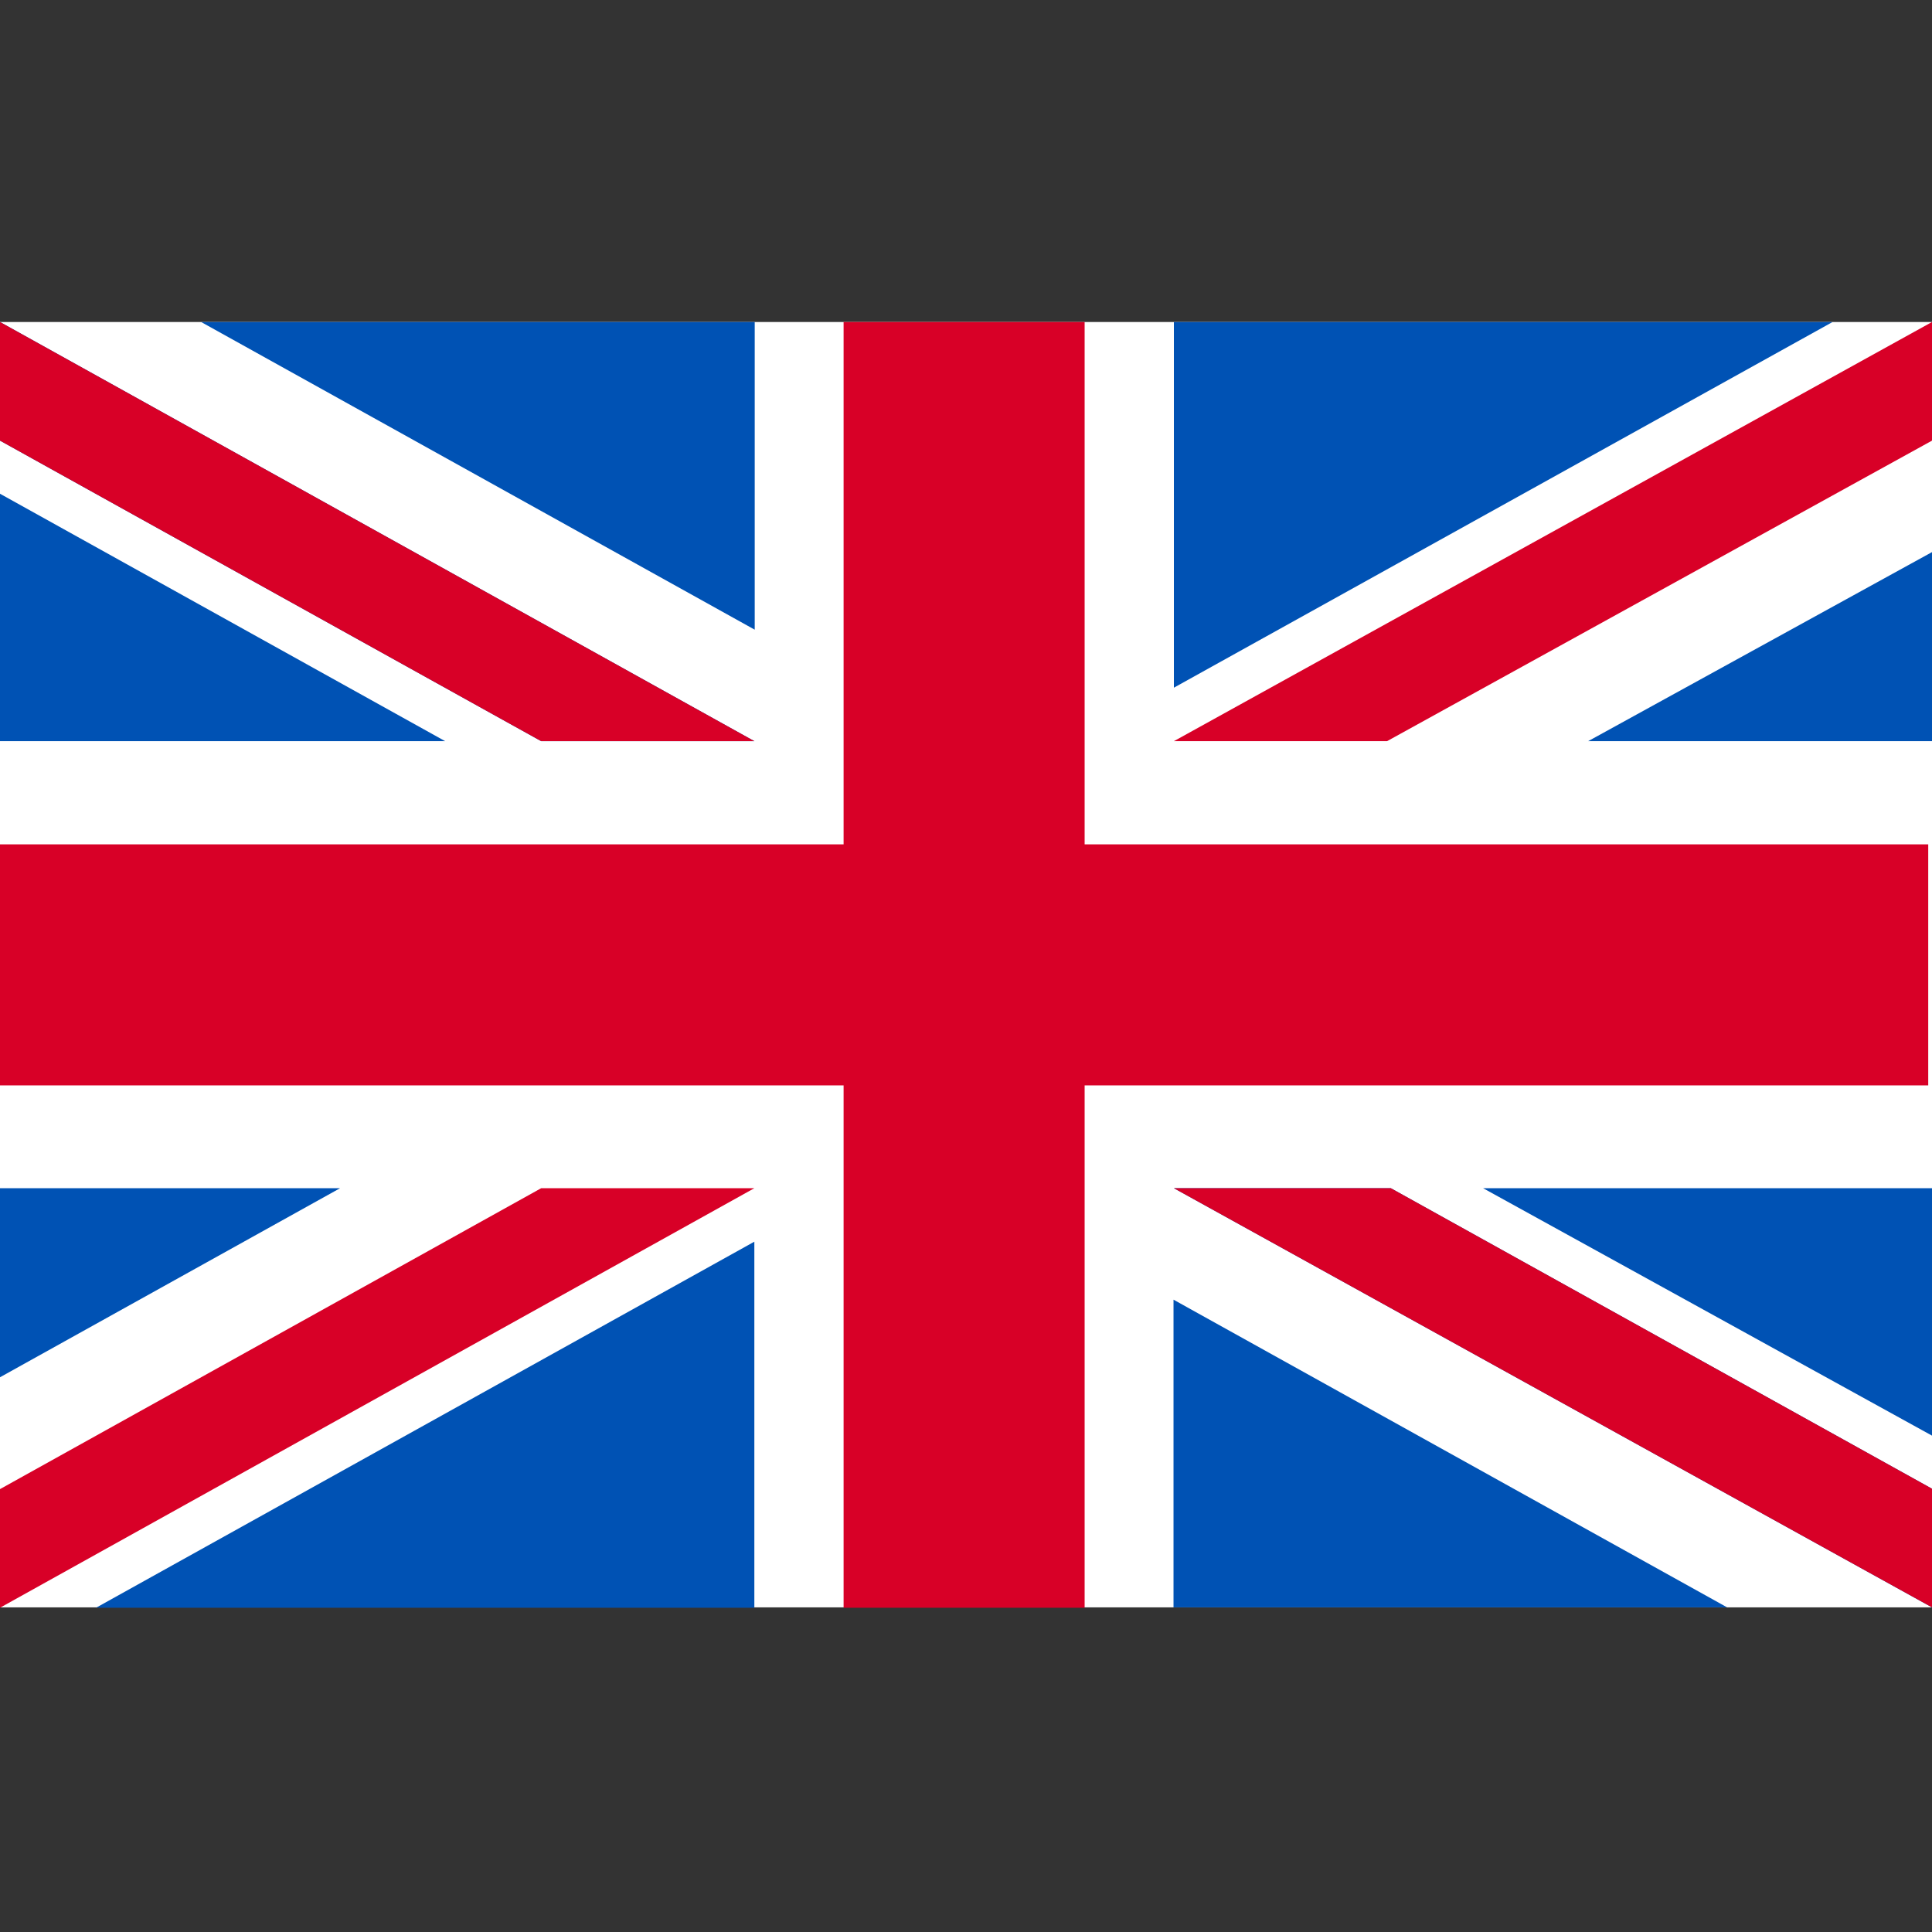
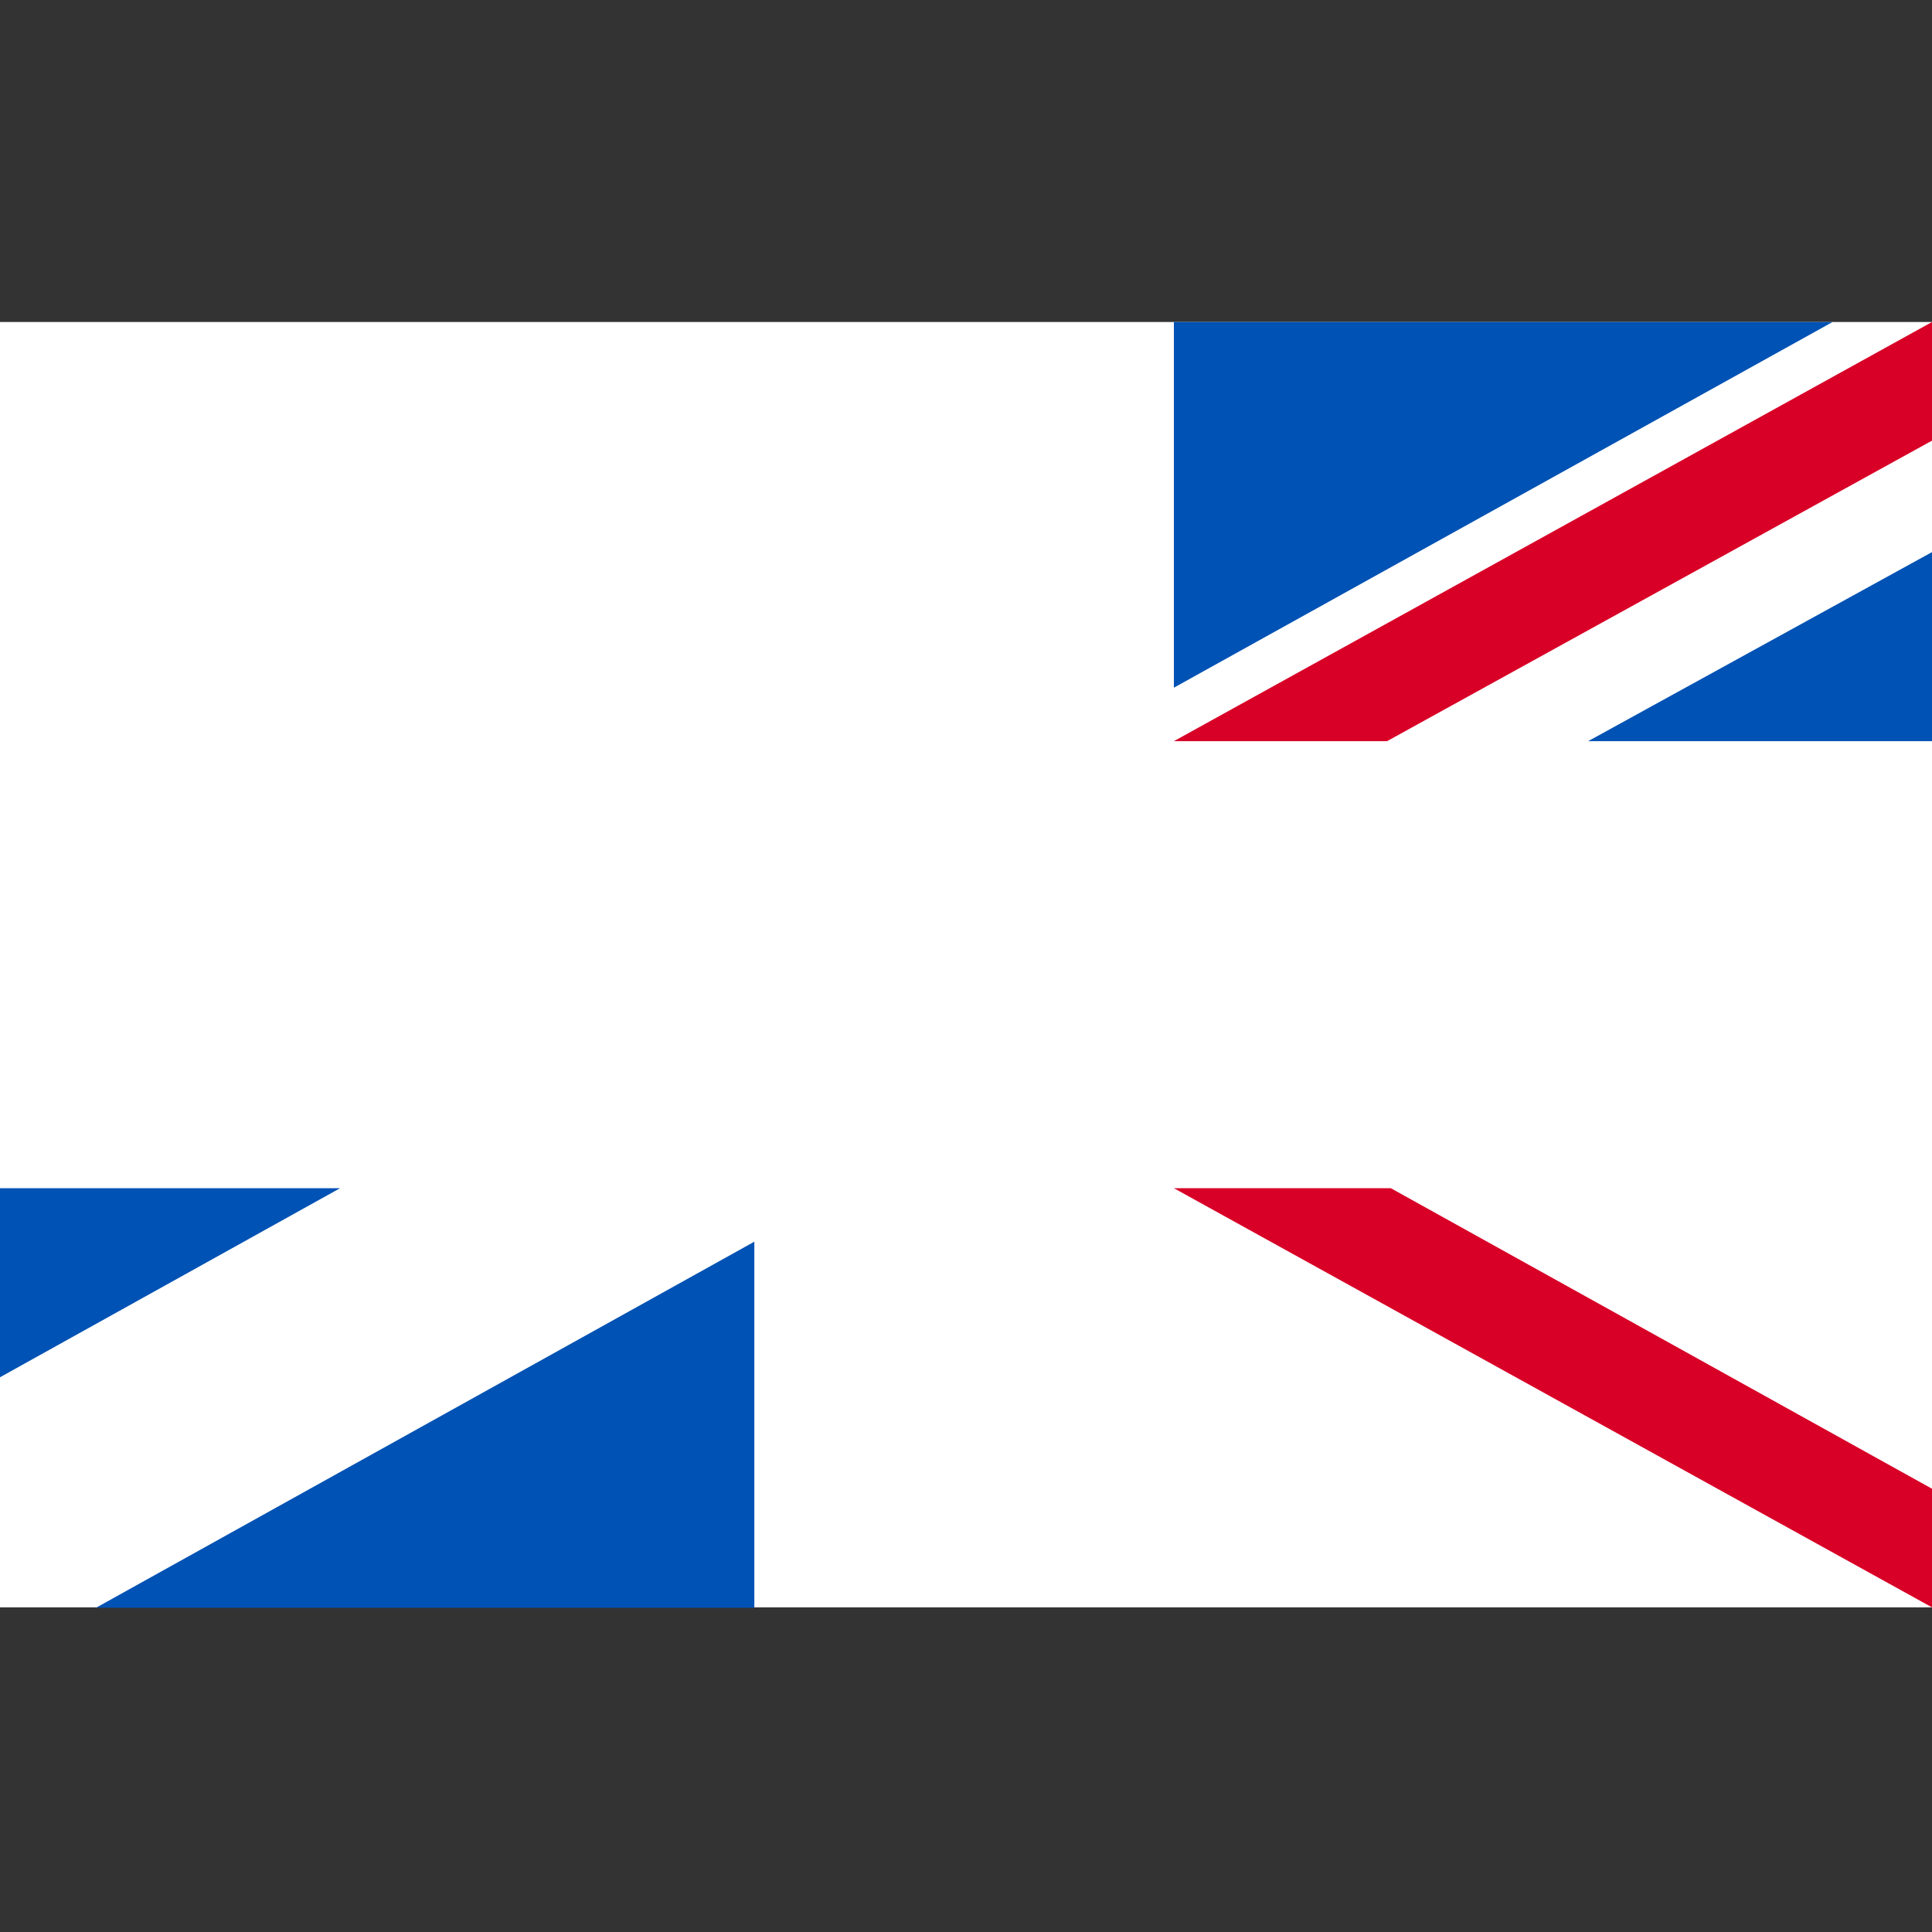
<svg xmlns="http://www.w3.org/2000/svg" id="Layer_1" version="1.1" viewBox="0 0 513 513">
  <rect x="0" y="0" width="513" height="513" fill="#333333" stroke="none" />
  <defs>
    <style>
      .st0 {
        fill: #fff;
      }

      .st1 {
        fill: #d80027;
      }

      .st2 {
        fill: #0052b4;
      }
    </style>
  </defs>
  <g>
    <path class="st0" d="M0,85.5h513v341.3H0V85.5Z" />
    <path class="st0" d="M311.7,315.5l201.3,111.3v-31.5l-143.7-79.8h-57.6Z" />
    <path class="st0" d="M200.3,196.8L0,85.5v31.5l143.7,79.8h56.6Z" />
  </g>
  <g>
-     <path class="st2" d="M393.8,315.5l119.2,65.7v-65.7h-119.2ZM311.7,315.5l201.3,111.3v-31.5l-143.7-79.8h-57.6ZM458.6,426.8l-147-81.7v81.7h147Z" />
    <path class="st2" d="M90.3,315.5L0,365.7v-50.2h90.3ZM200.3,329.7v97.2H25.5l174.8-97.2Z" />
-     <path class="st2" d="M118.2,196.8L0,131.1v65.7s118.2,0,118.2,0ZM200.3,196.8L0,85.5v31.5l143.7,79.8h56.6ZM53.4,85.5l147,81.7v-81.7H53.4Z" />
    <path class="st2" d="M421.7,196.8l91.3-50.2v50.2h-91.3ZM311.7,182.6v-97.1h174.9l-174.9,97.1Z" />
  </g>
  <g>
-     <path class="st1" d="M288,85.5h-64v138.7H0v64h224v138.7h64v-138.7h224v-64h-224V85.5Z" />
    <path class="st1" d="M311.7,315.5l201.3,111.3v-31.5l-143.7-79.8h-57.6Z" />
-     <path class="st1" d="M143.7,315.5L0,395.4v31.5l200.3-111.4h-56.6Z" />
-     <path class="st1" d="M200.3,196.8L0,85.5v31.5l143.7,79.8h56.6Z" />
    <path class="st1" d="M368.3,196.8l144.7-79.8v-31.5l-201.3,111.3h56.6Z" />
  </g>
</svg>